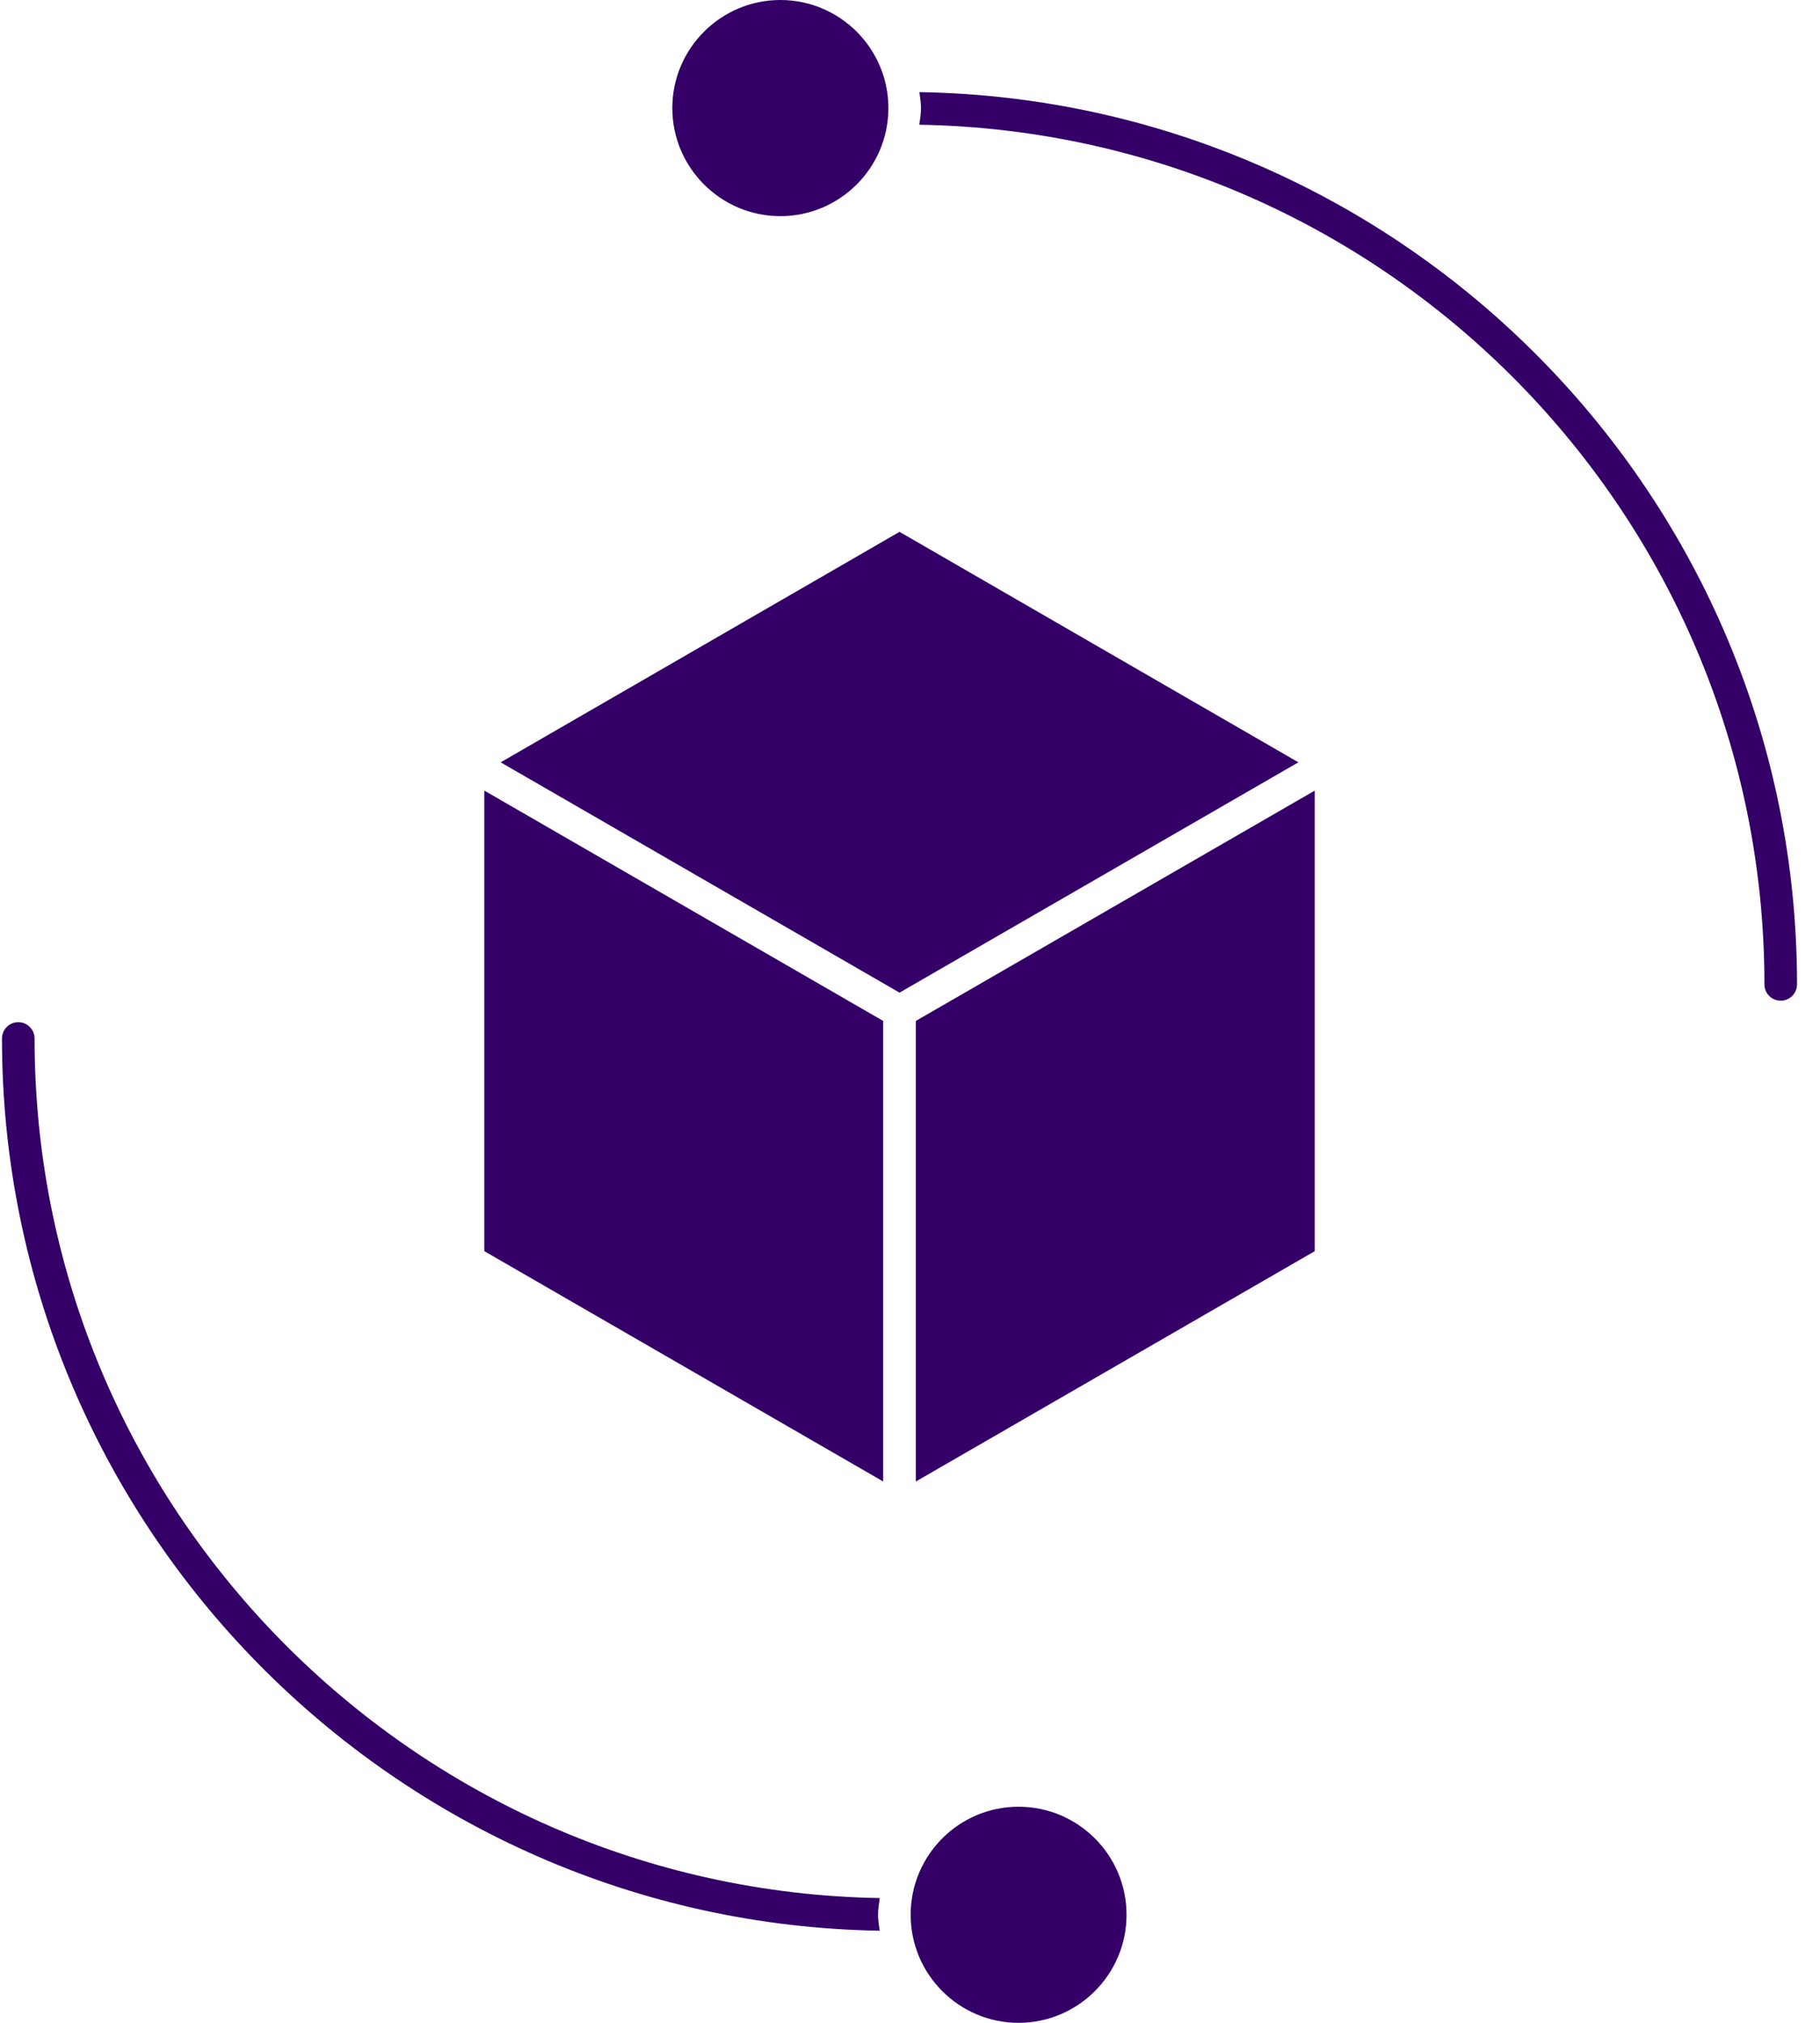
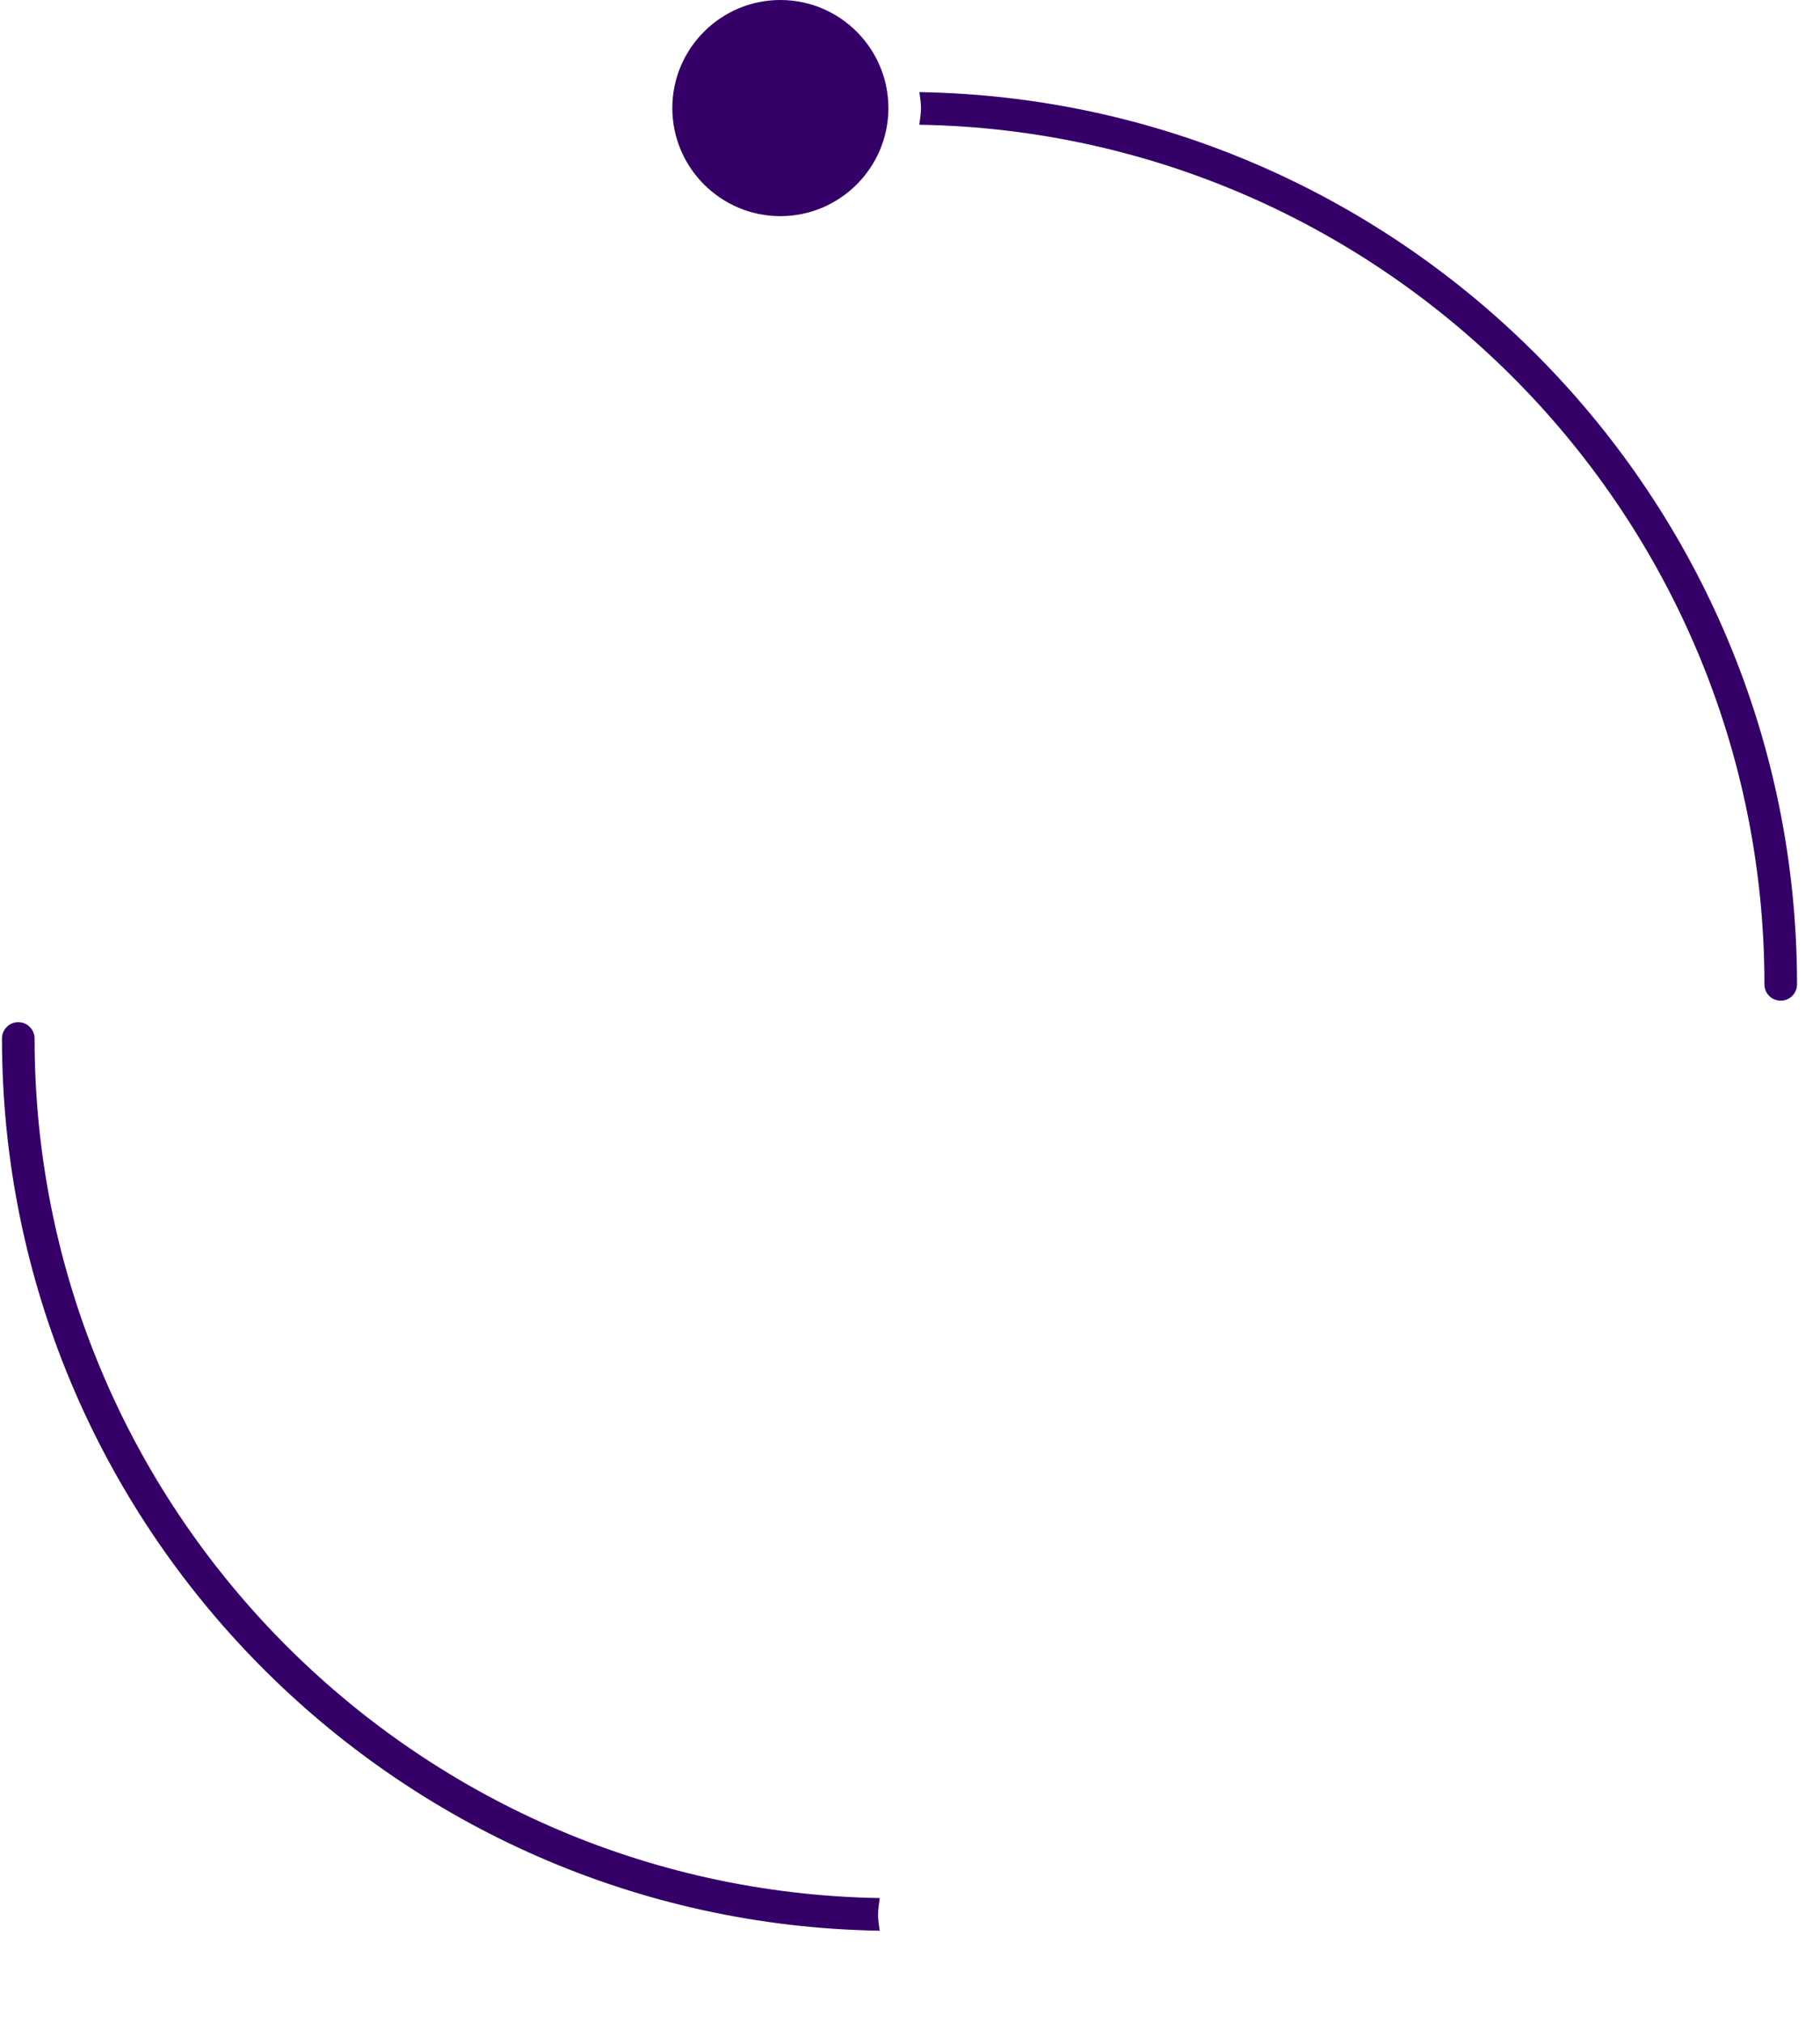
<svg xmlns="http://www.w3.org/2000/svg" width="45px" height="50px" viewBox="0 0 45 50" version="1.1">
  <title>D0564DA5-3F52-47B3-B142-51A09CA50BD2</title>
  <g id="Page-1" stroke="none" stroke-width="1" fill="none" fill-rule="evenodd">
    <g id="Real-Estate-Tokenisation-Services-BlockTech" transform="translate(-391, -10599)" fill="#340068" fill-rule="nonzero">
      <g id="noun-nft-4578910" transform="translate(391.049, 10599)">
-         <polygon id="Path" points="11.926 30.926 21.788 36.619 21.788 25.235 11.926 19.542" />
-         <polygon id="Path" points="22.192 13.146 12.33 18.843 22.192 24.536 32.054 18.843" />
-         <polygon id="Path" points="22.595 36.62 32.457 30.927 32.457 19.543 22.595 25.235" />
        <path d="M19.245,5.343 C20.718,5.343 21.917,4.144 21.917,2.671 C21.916,1.198 20.718,0 19.245,0 C17.773,0 16.574,1.199 16.574,2.671 C16.574,4.144 17.773,5.343 19.245,5.343 Z" id="Path" />
        <path d="M22.683,2.277 C22.698,2.408 22.723,2.536 22.723,2.671 C22.723,2.812 22.698,2.947 22.681,3.083 C34.235,3.278 43.577,12.731 43.577,24.332 C43.577,24.555 43.757,24.735 43.98,24.735 C44.202,24.735 44.383,24.555 44.383,24.332 C44.384,12.288 34.681,2.473 22.683,2.277 L22.683,2.277 Z" id="Path" />
-         <path d="M25.134,44.658 C23.663,44.658 22.467,45.855 22.467,47.329 C22.467,48.803 23.664,50 25.135,50 C26.607,50 27.805,48.801 27.805,47.328 C27.805,45.855 26.607,44.658 25.134,44.658 L25.134,44.658 Z" id="Path" />
        <path d="M0.806,25.669 C0.806,25.447 0.626,25.266 0.403,25.266 C0.181,25.266 0,25.447 0,25.669 C0,37.712 9.702,47.527 21.701,47.723 C21.685,47.592 21.661,47.464 21.661,47.329 C21.661,47.188 21.686,47.053 21.703,46.916 C10.147,46.722 0.806,37.268 0.806,25.669 L0.806,25.669 Z" id="Path" />
      </g>
    </g>
  </g>
</svg>